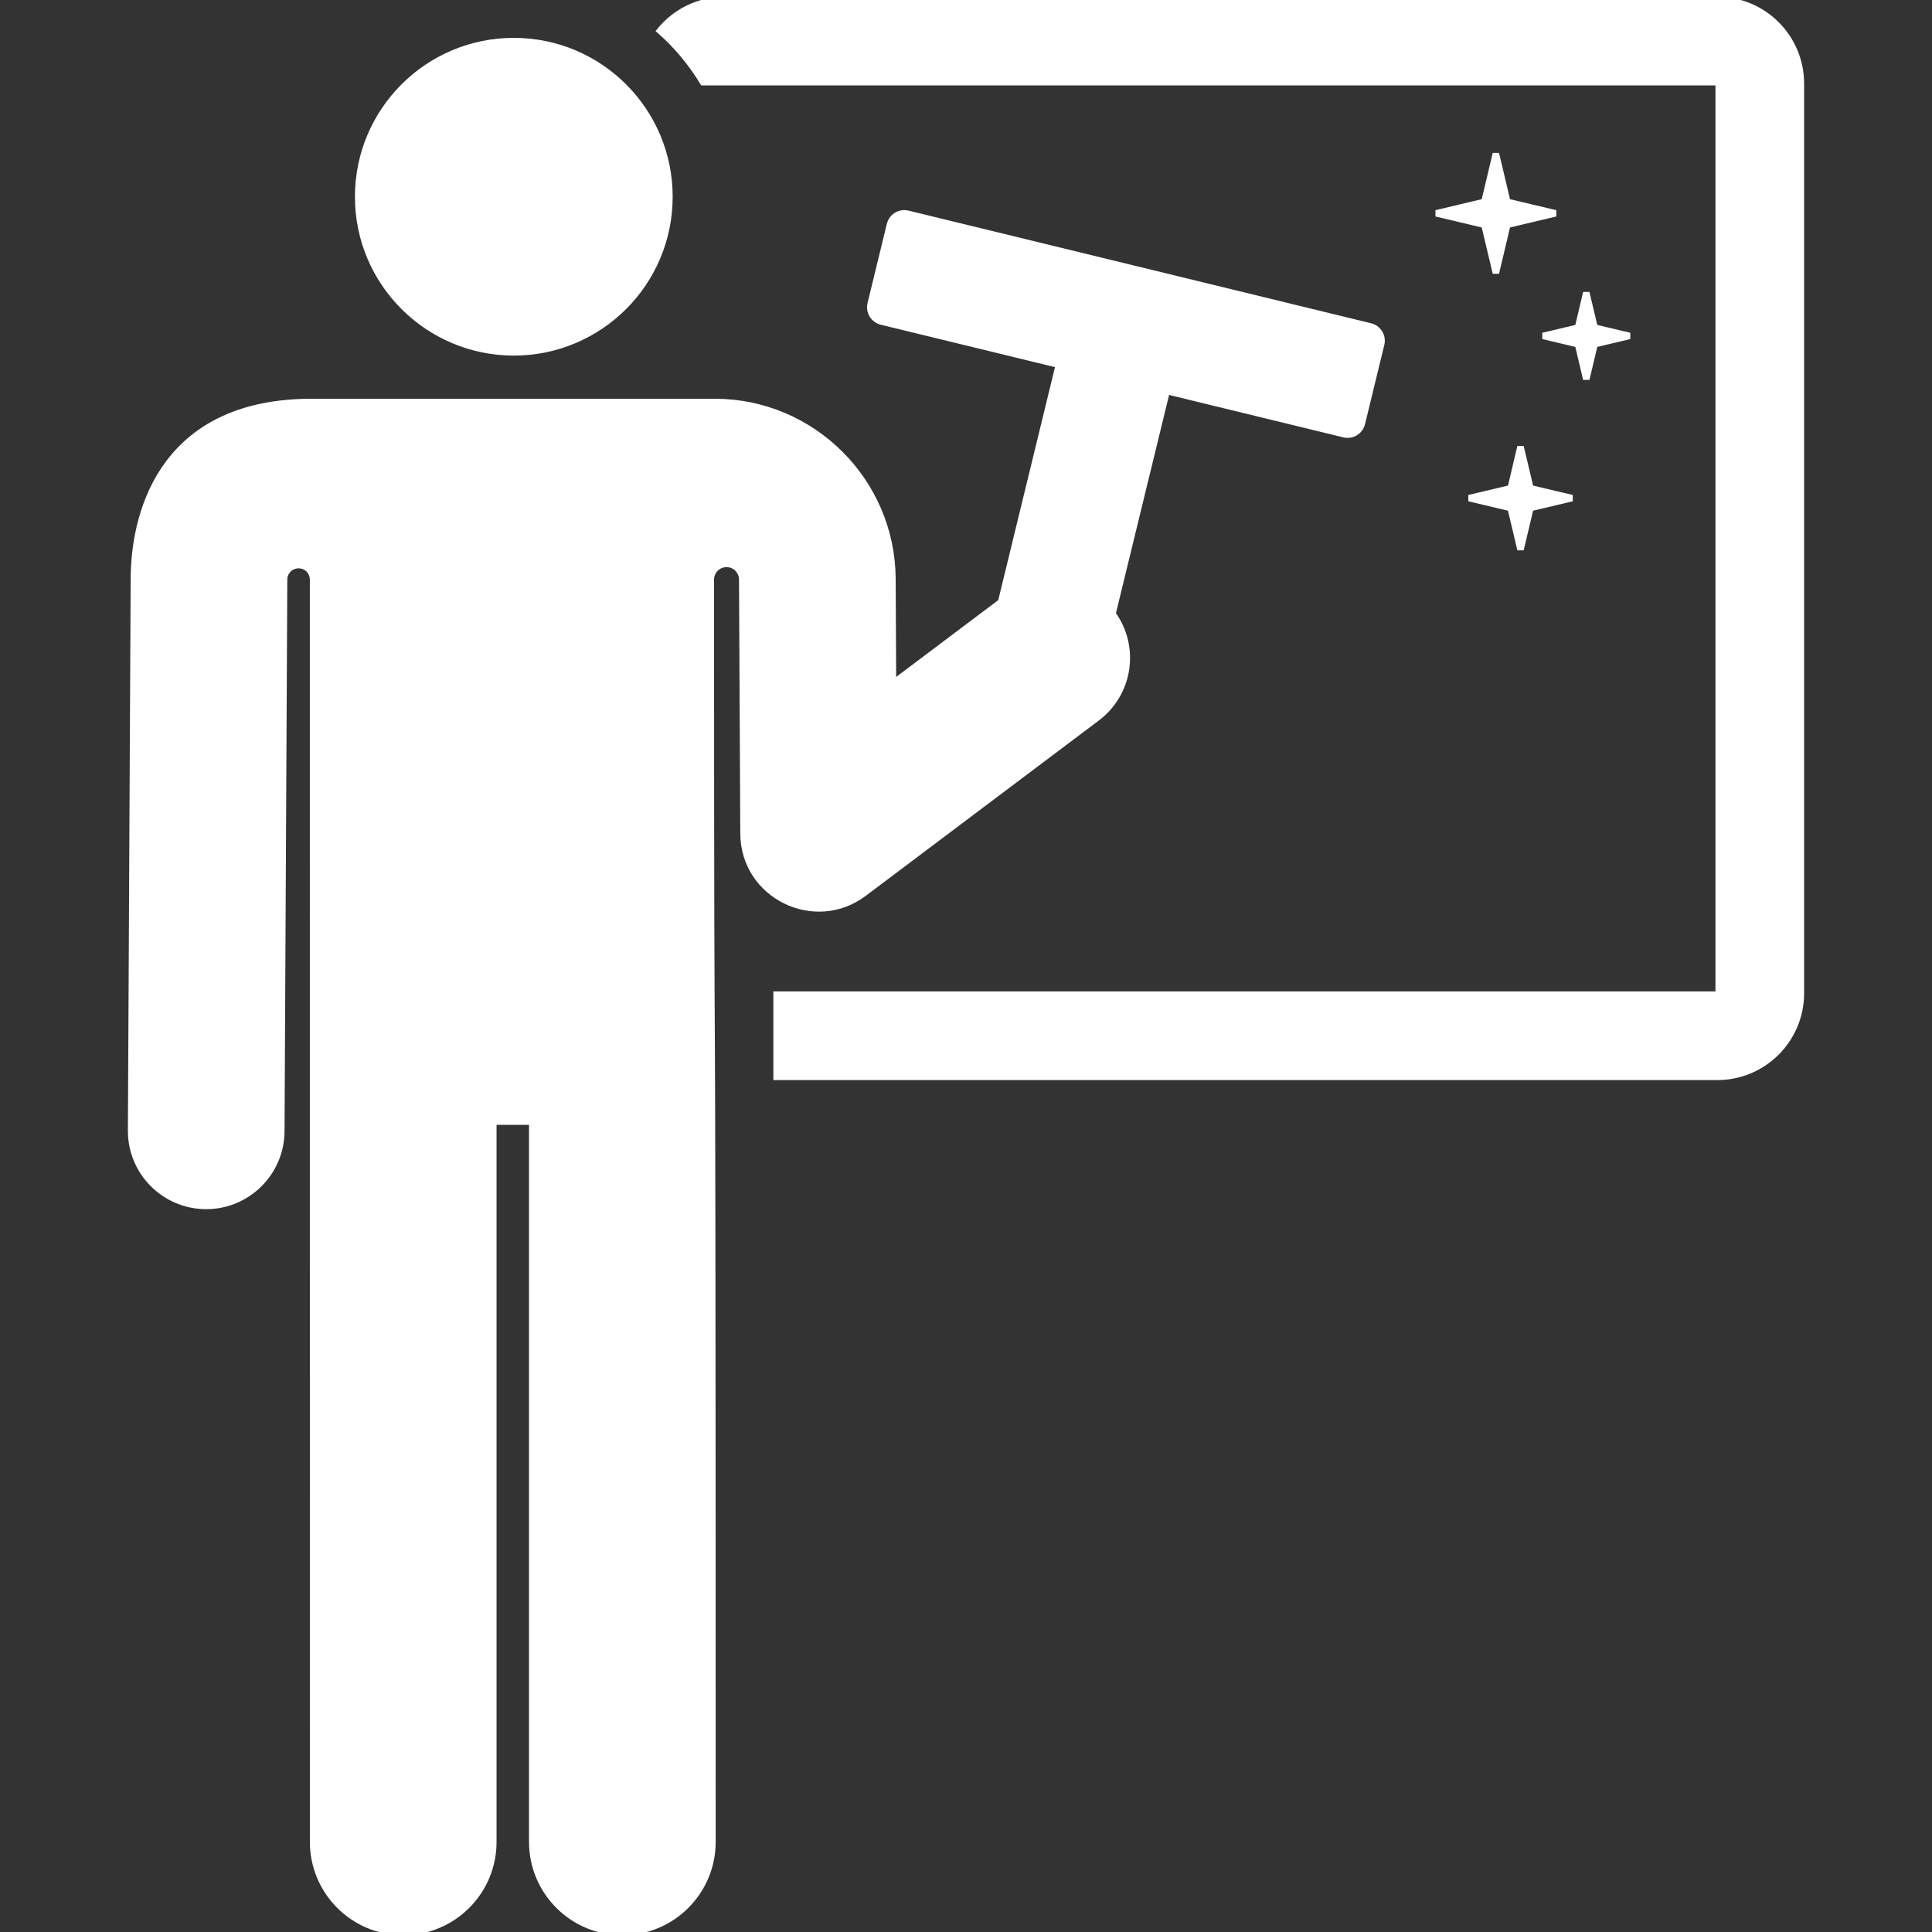
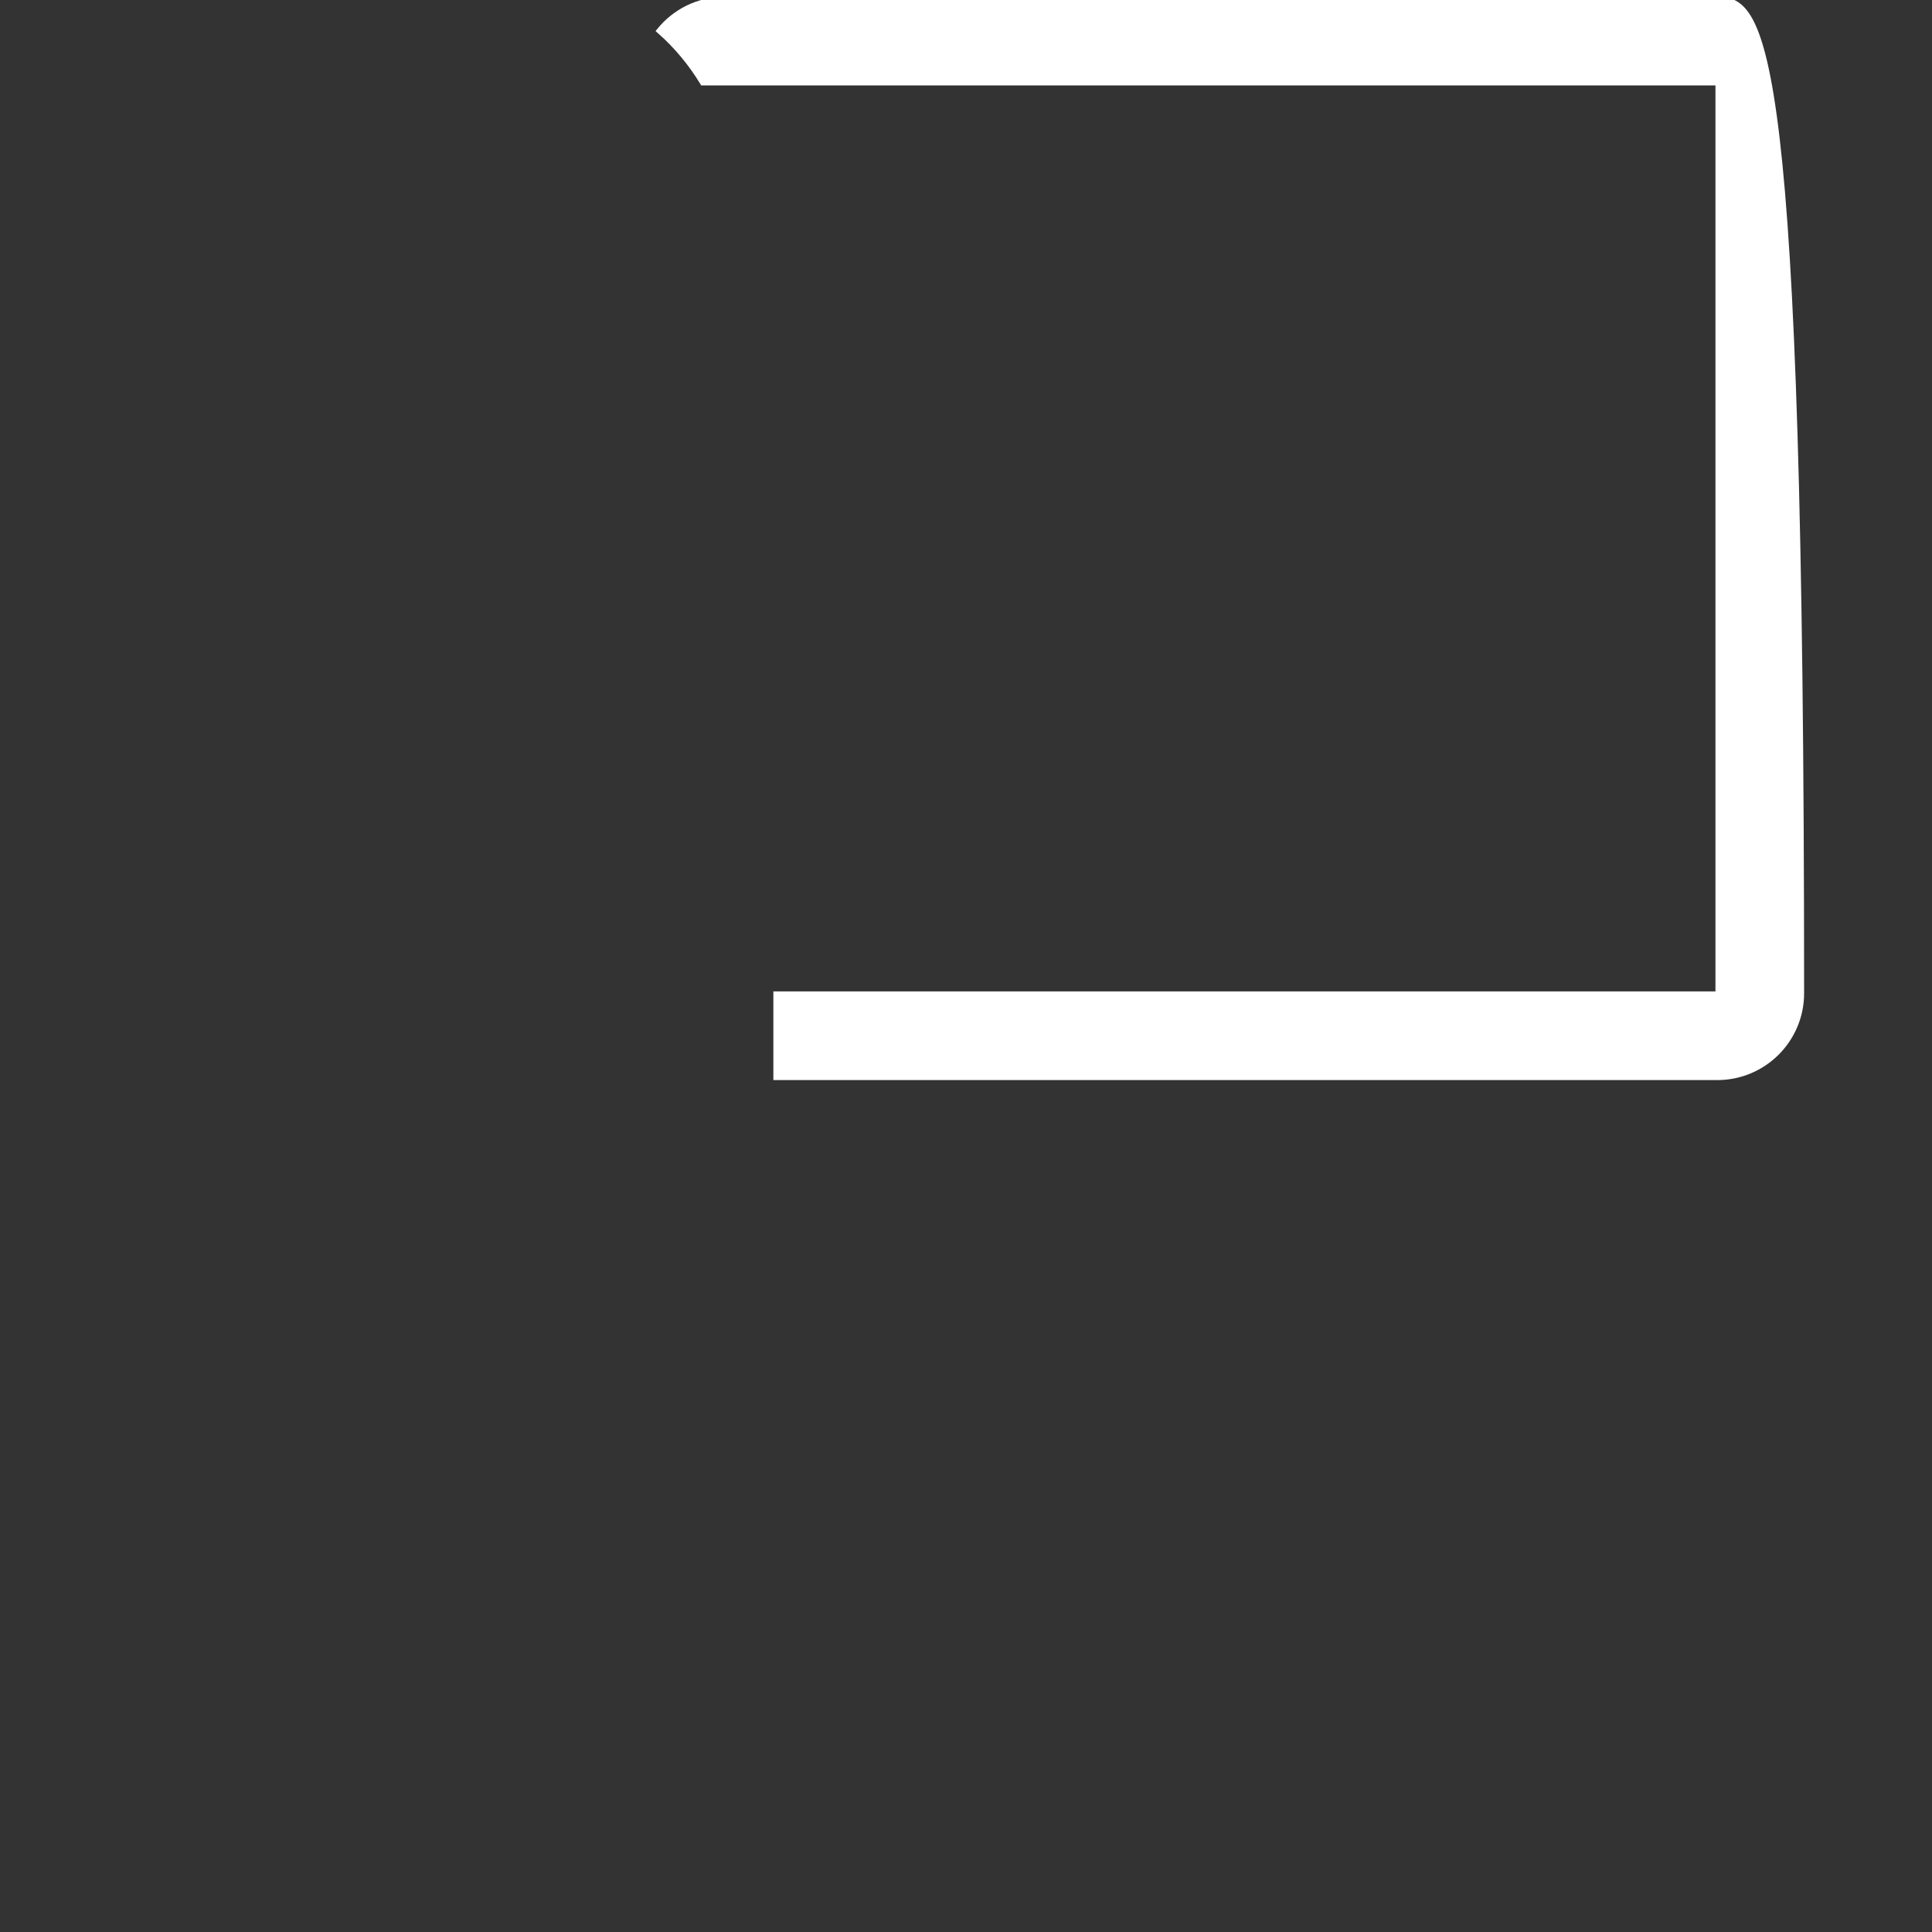
<svg xmlns="http://www.w3.org/2000/svg" fill="white" height="41px" width="41px" version="1.1" id="Layer_1" viewBox="0 0 299.01 299.01" xml:space="preserve" stroke="#ffffff">
  <rect x="0" y="0" width="299.01" height="299.01" fill="#333333" stroke="none" />
  <g id="SVGRepo_bgCarrier" stroke-width="0" />
  <g id="SVGRepo_tracerCarrier" stroke-linecap="round" stroke-linejoin="round" />
  <g id="SVGRepo_iconCarrier">
    <g id="XMLID_212_">
      <g>
        <g>
-           <path d="M265.79,0H112.151c-4.028,0-7.63,1.853-10.002,4.75c2.605,2.296,4.846,4.99,6.657,7.972h156.985 c0.112,0,0.204,0.092,0.204,0.205v140.806c0,0.112-0.092,0.205-0.204,0.205H120.192v12.722H265.79 c7.127,0,12.927-5.799,12.927-12.927V12.927C278.717,5.799,272.918,0,265.79,0z" />
-           <path d="M133.684,138.25l36.08-27.141c5.077-3.819,6.131-10.994,2.409-16.114c1.851-7.6,6.62-27.18,8.396-34.476l27.451,6.685 c1.223,0.298,2.456-0.452,2.754-1.675l2.985-12.258c0.298-1.223-0.452-2.456-1.675-2.754l-71.59-17.435 c-1.223-0.298-2.456,0.452-2.754,1.675l-2.985,12.258c-0.298,1.223,0.452,2.456,1.675,2.754l27.451,6.685 c-0.383,1.573-6.569,26.971-8.943,36.72l-16.737,12.591l-0.081-16.188c-0.076-15.081-12.404-27.365-27.503-27.365 c-7.162,0-56.366,0-62.393,0C26.128,62.224,20.78,77.994,20.722,89.577l-0.429,85.382c-0.033,6.419,5.145,11.648,11.563,11.681 c0.02,0,0.04,0,0.06,0c6.348,0,11.588-5.141,11.621-11.564l0.429-85.383c0.007-1.238,1.013-2.237,2.25-2.233 c1.237,0.003,2.238,1.008,2.238,2.244c0.001,27.769,0.005,182.647,0.005,195.359c0,7.703,6.243,13.946,13.946,13.946 c7.691,0,13.946-6.228,13.946-13.946V173.588h6.022v111.475c0,7.68,6.218,13.946,13.946,13.946 c7.688,0,13.946-6.227,13.946-13.946c0-182.046-0.247-82.185-0.253-195.357c0-1.341,1.085-2.428,2.425-2.432 c1.341-0.004,2.432,1.078,2.439,2.419c0,0.001,0,0.001,0,0.001l0.198,39.327C115.124,138.594,126.093,143.961,133.684,138.25z" />
-           <polygon points="231.512,23.778 229.738,31.243 222.272,33.017 229.738,34.791 231.512,42.256 233.286,34.791 240.751,33.017 233.286,31.243 " />
-           <polygon points="245.506,58.685 246.791,53.276 252.201,51.99 246.791,50.705 245.506,45.295 244.221,50.705 238.811,51.99 244.221,53.276 " />
-           <polygon points="235.328,69.128 233.799,75.565 227.361,77.095 233.799,78.624 235.328,85.062 236.858,78.624 243.296,77.095 236.858,75.565 " />
-           <path d="M79.52,54.535c13.22,0,24.087-10.717,24.087-24.087c0-13.303-10.784-24.087-24.087-24.087 c-13.303,0-24.087,10.784-24.087,24.087C55.433,43.857,66.344,54.535,79.52,54.535z" />
+           <path d="M265.79,0H112.151c-4.028,0-7.63,1.853-10.002,4.75c2.605,2.296,4.846,4.99,6.657,7.972h156.985 c0.112,0,0.204,0.092,0.204,0.205v140.806c0,0.112-0.092,0.205-0.204,0.205H120.192v12.722H265.79 c7.127,0,12.927-5.799,12.927-12.927C278.717,5.799,272.918,0,265.79,0z" />
        </g>
      </g>
    </g>
  </g>
</svg>